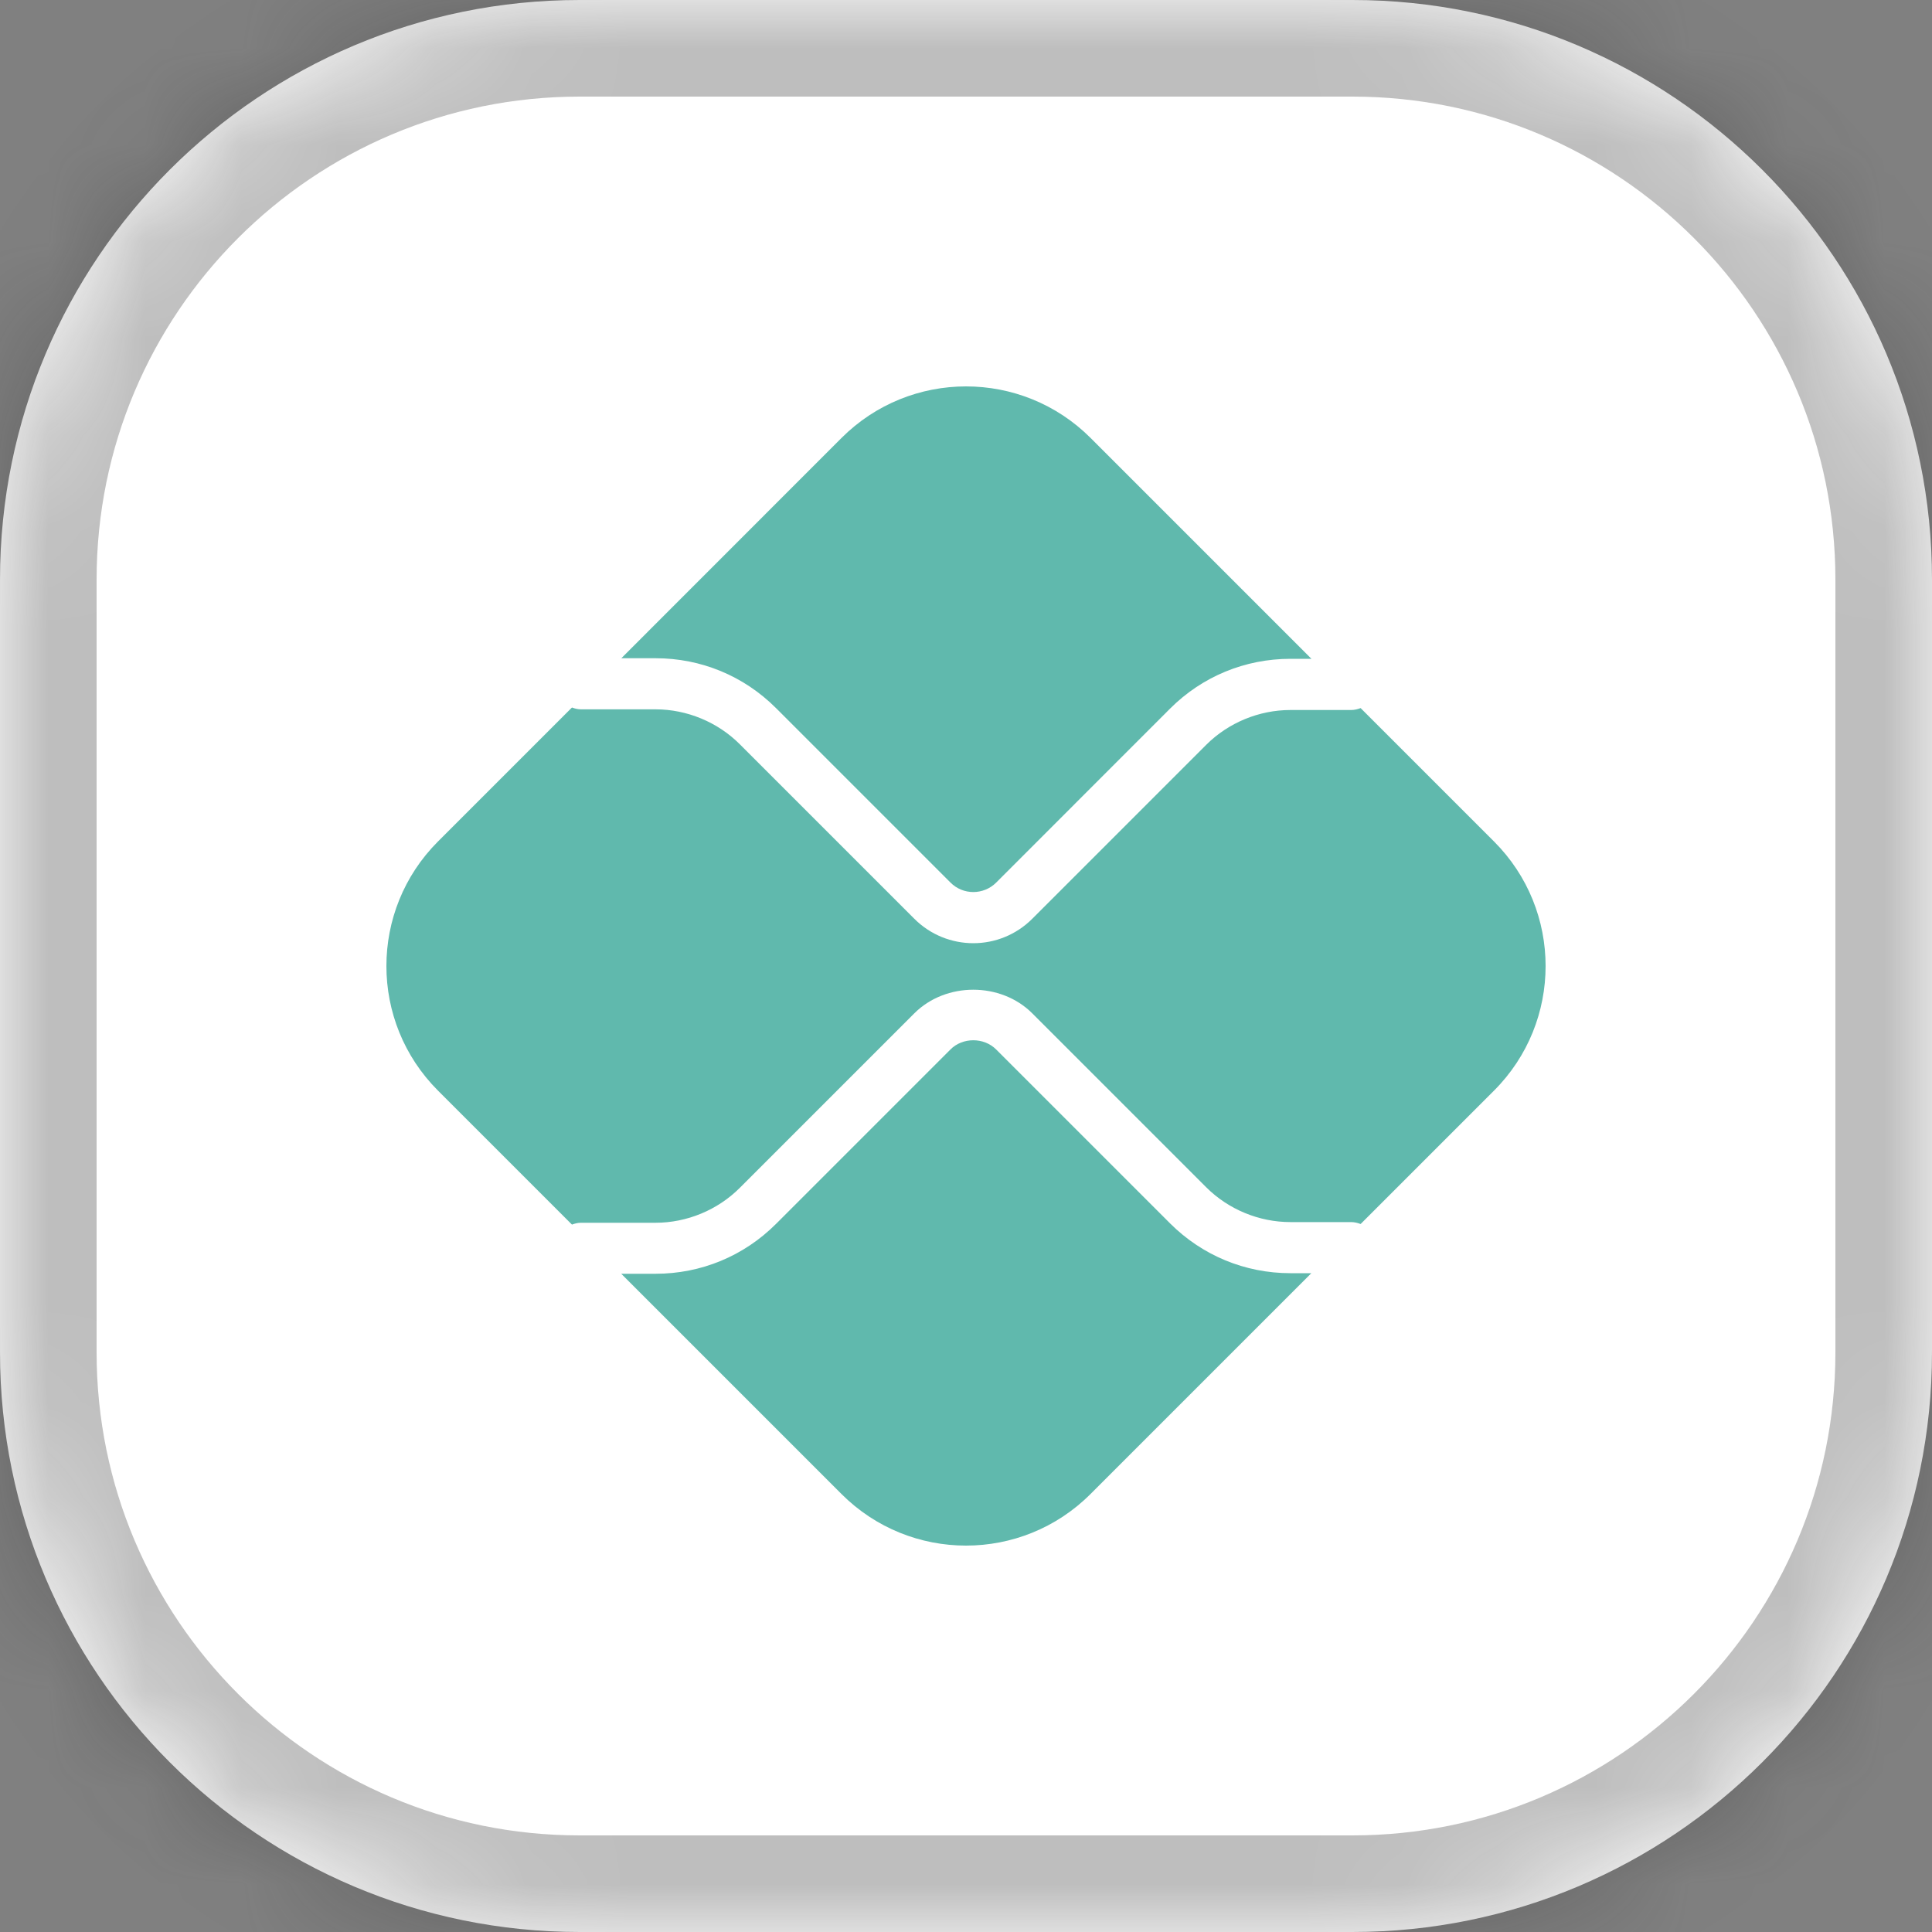
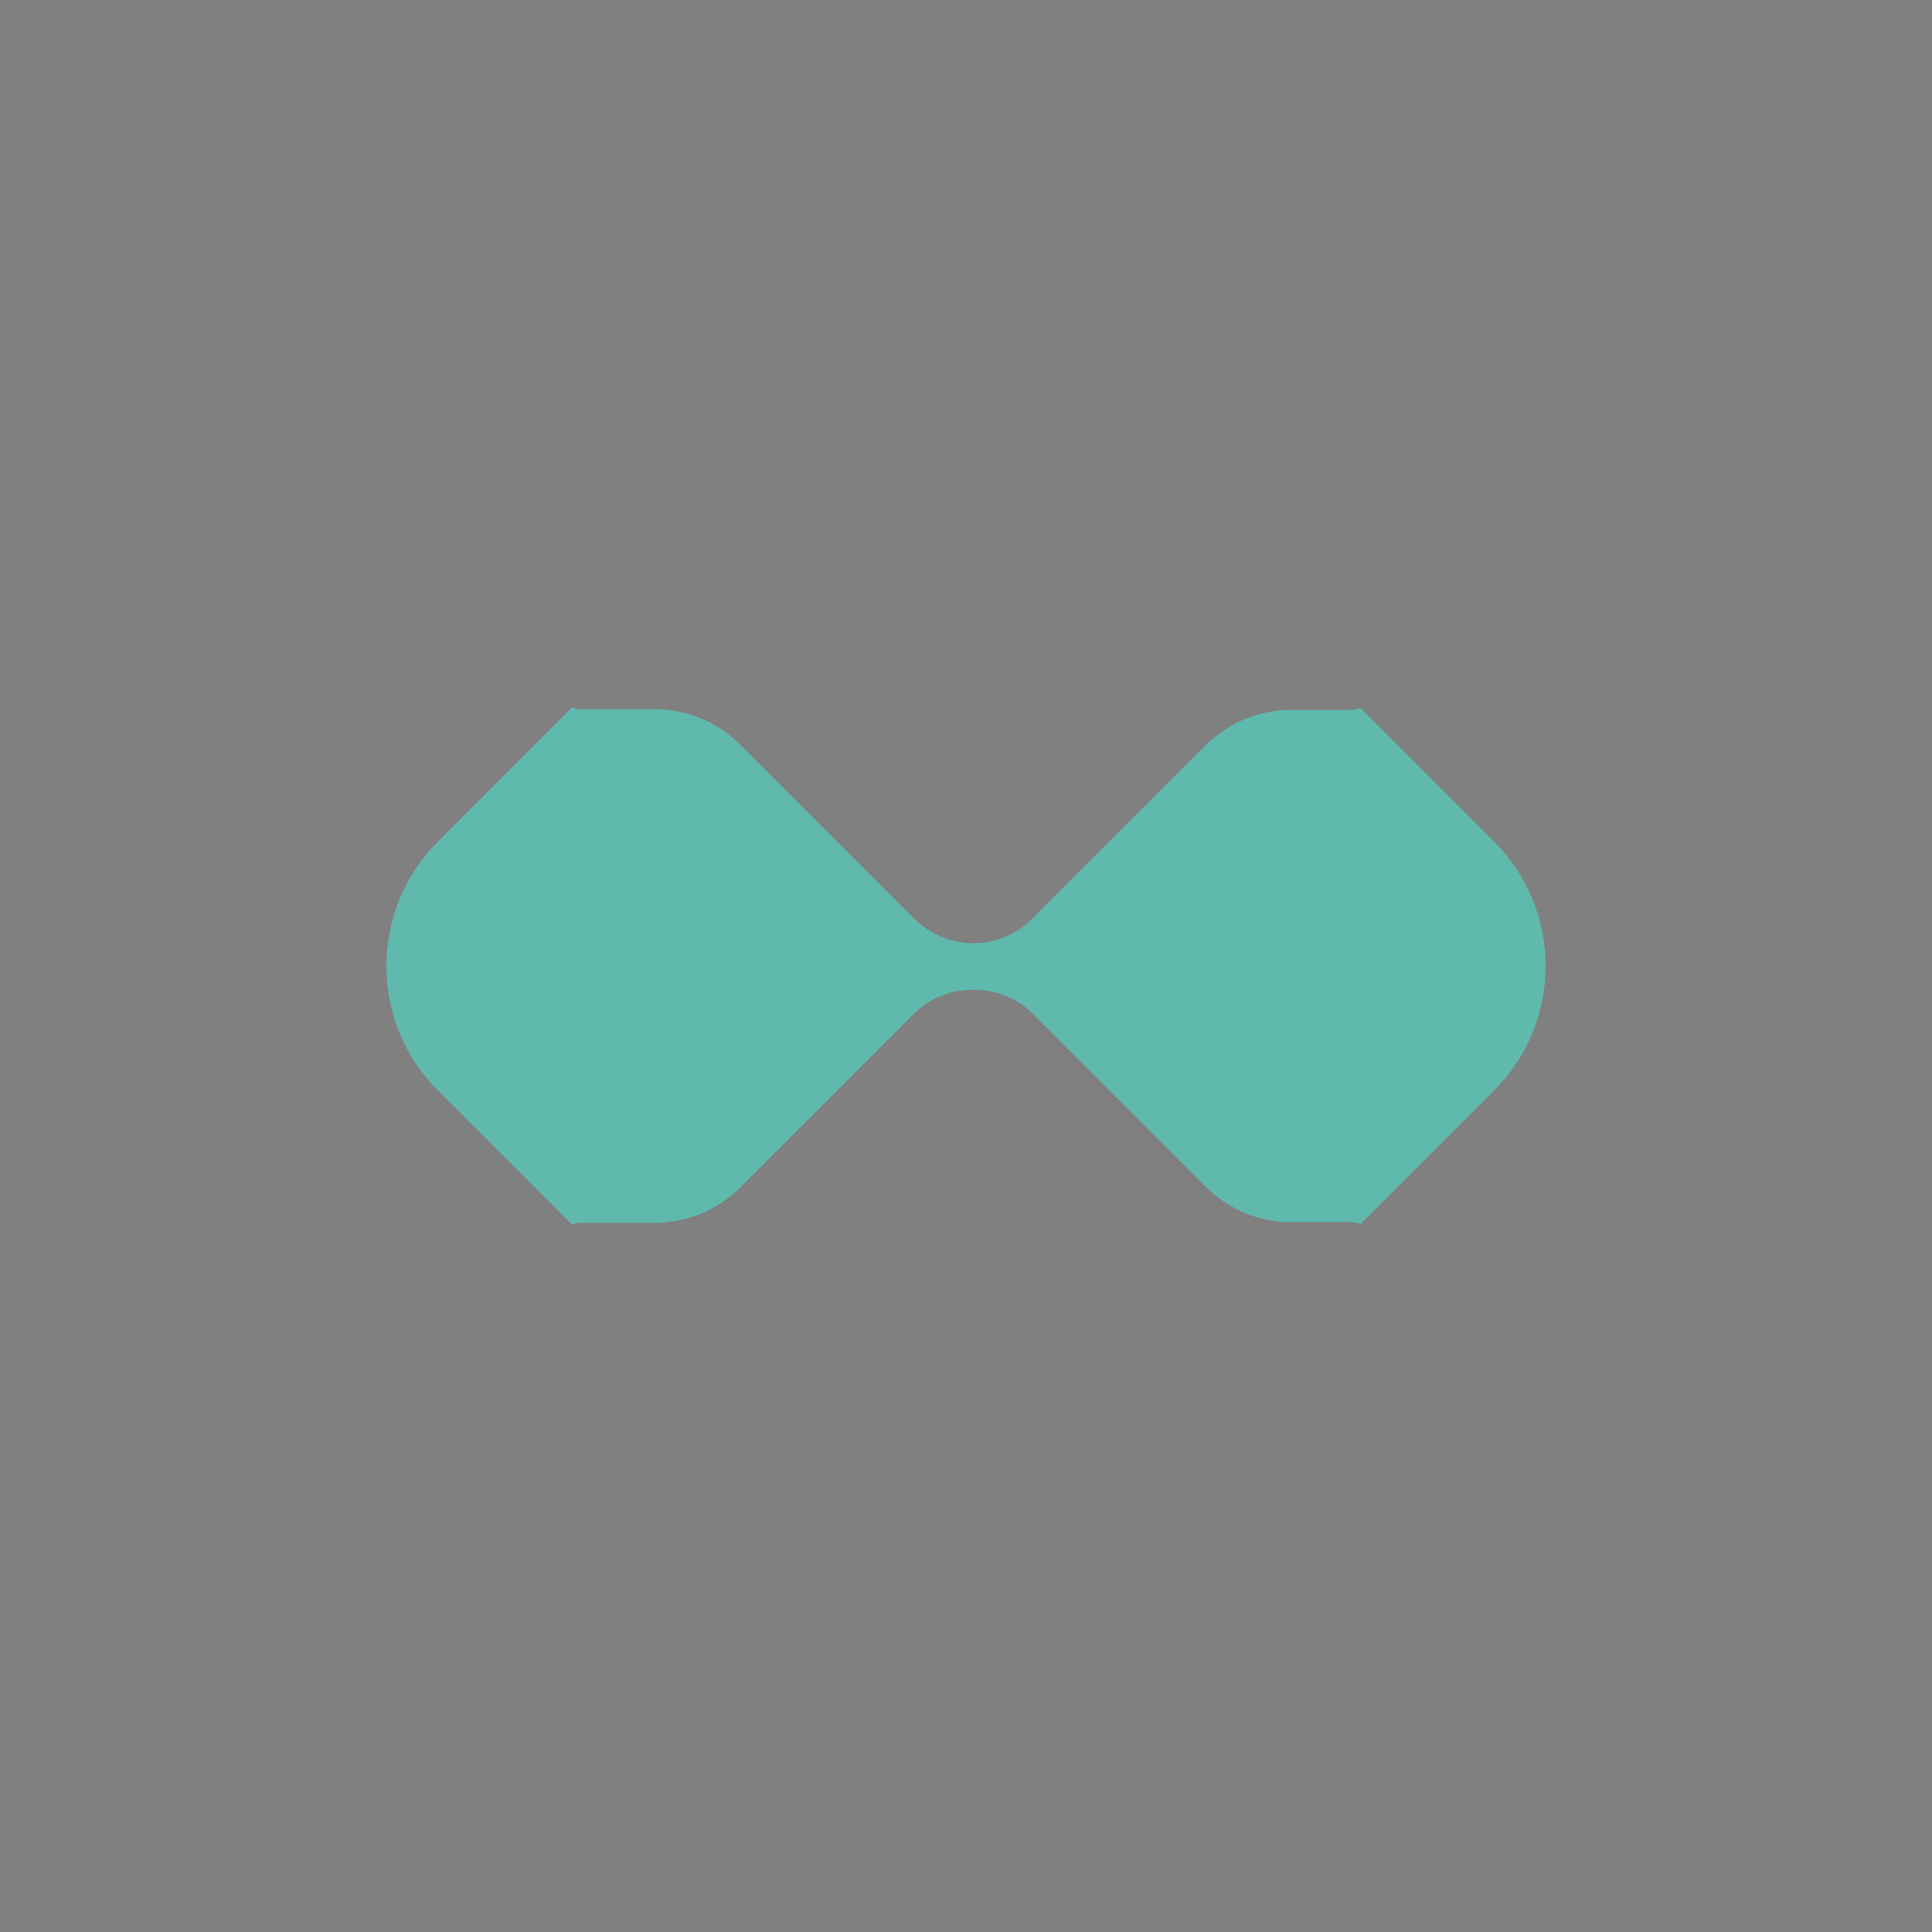
<svg xmlns="http://www.w3.org/2000/svg" width="20" height="20" viewBox="0 0 20 20" fill="none">
  <rect x="0" y="0" width="20" height="20" fill="#808080" stroke="none" />
  <mask id="path-1-inside-1_26240_21741" fill="white">
-     <path d="M0 6C0 2.686 2.686 0 6 0H14C17.314 0 20 2.686 20 6V14C20 17.314 17.314 20 14 20H6C2.686 20 0 17.314 0 14V6Z" />
-   </mask>
-   <path d="M0 6C0 2.686 2.686 0 6 0H14C17.314 0 20 2.686 20 6V14C20 17.314 17.314 20 14 20H6C2.686 20 0 17.314 0 14V6Z" fill="white" />
-   <path d="M6 0V1H14V0V-1H6V0ZM20 6H19V14H20H21V6H20ZM14 20V19H6V20V21H14V20ZM0 14H1V6H0H-1V14H0ZM6 20V19C3.239 19 1 16.761 1 14H0H-1C-1 17.866 2.134 21 6 21V20ZM20 14H19C19 16.761 16.761 19 14 19V20V21C17.866 21 21 17.866 21 14H20ZM14 0V1C16.761 1 19 3.239 19 6H20H21C21 2.134 17.866 -1 14 -1V0ZM6 0V-1C2.134 -1 -1 2.134 -1 6H0H1C1 3.239 3.239 1 6 1V0Z" fill="#262626" fill-opacity="0.3" mask="url(#path-1-inside-1_26240_21741)" />
-   <path d="M13.358 13.18C12.887 13.18 12.445 12.996 12.112 12.664L10.312 10.864C10.186 10.737 9.965 10.737 9.839 10.864L8.033 12.67C7.7 13.003 7.257 13.186 6.786 13.186H6.431L8.711 15.466C9.423 16.178 10.577 16.178 11.289 15.466L13.575 13.18H13.358Z" fill="#60B9AD" />
-   <path d="M6.787 6.814C7.257 6.814 7.7 6.997 8.033 7.33L9.84 9.137C9.97 9.267 10.182 9.267 10.313 9.136L12.112 7.336C12.445 7.003 12.888 6.82 13.359 6.82H13.576L11.29 4.534C10.578 3.822 9.423 3.822 8.711 4.534L6.432 6.814H6.787Z" fill="#60B9AD" />
+     </mask>
  <path d="M15.466 8.711L14.085 7.33C14.054 7.342 14.021 7.35 13.986 7.35H13.358C13.034 7.35 12.716 7.481 12.486 7.711L10.686 9.511C10.518 9.679 10.297 9.764 10.076 9.764C9.854 9.764 9.633 9.679 9.465 9.511L7.658 7.704C7.429 7.475 7.111 7.343 6.786 7.343H6.014C5.981 7.343 5.95 7.335 5.921 7.324L4.534 8.711C3.822 9.423 3.822 10.578 4.534 11.29L5.921 12.677C5.95 12.666 5.981 12.658 6.014 12.658H6.786C7.111 12.658 7.429 12.526 7.658 12.297L9.465 10.49C9.791 10.164 10.36 10.164 10.686 10.49L12.486 12.29C12.716 12.52 13.034 12.651 13.358 12.651H13.986C14.021 12.651 14.054 12.659 14.085 12.671L15.466 11.29C16.178 10.578 16.178 9.423 15.466 8.711Z" fill="#60B9AD" />
</svg>